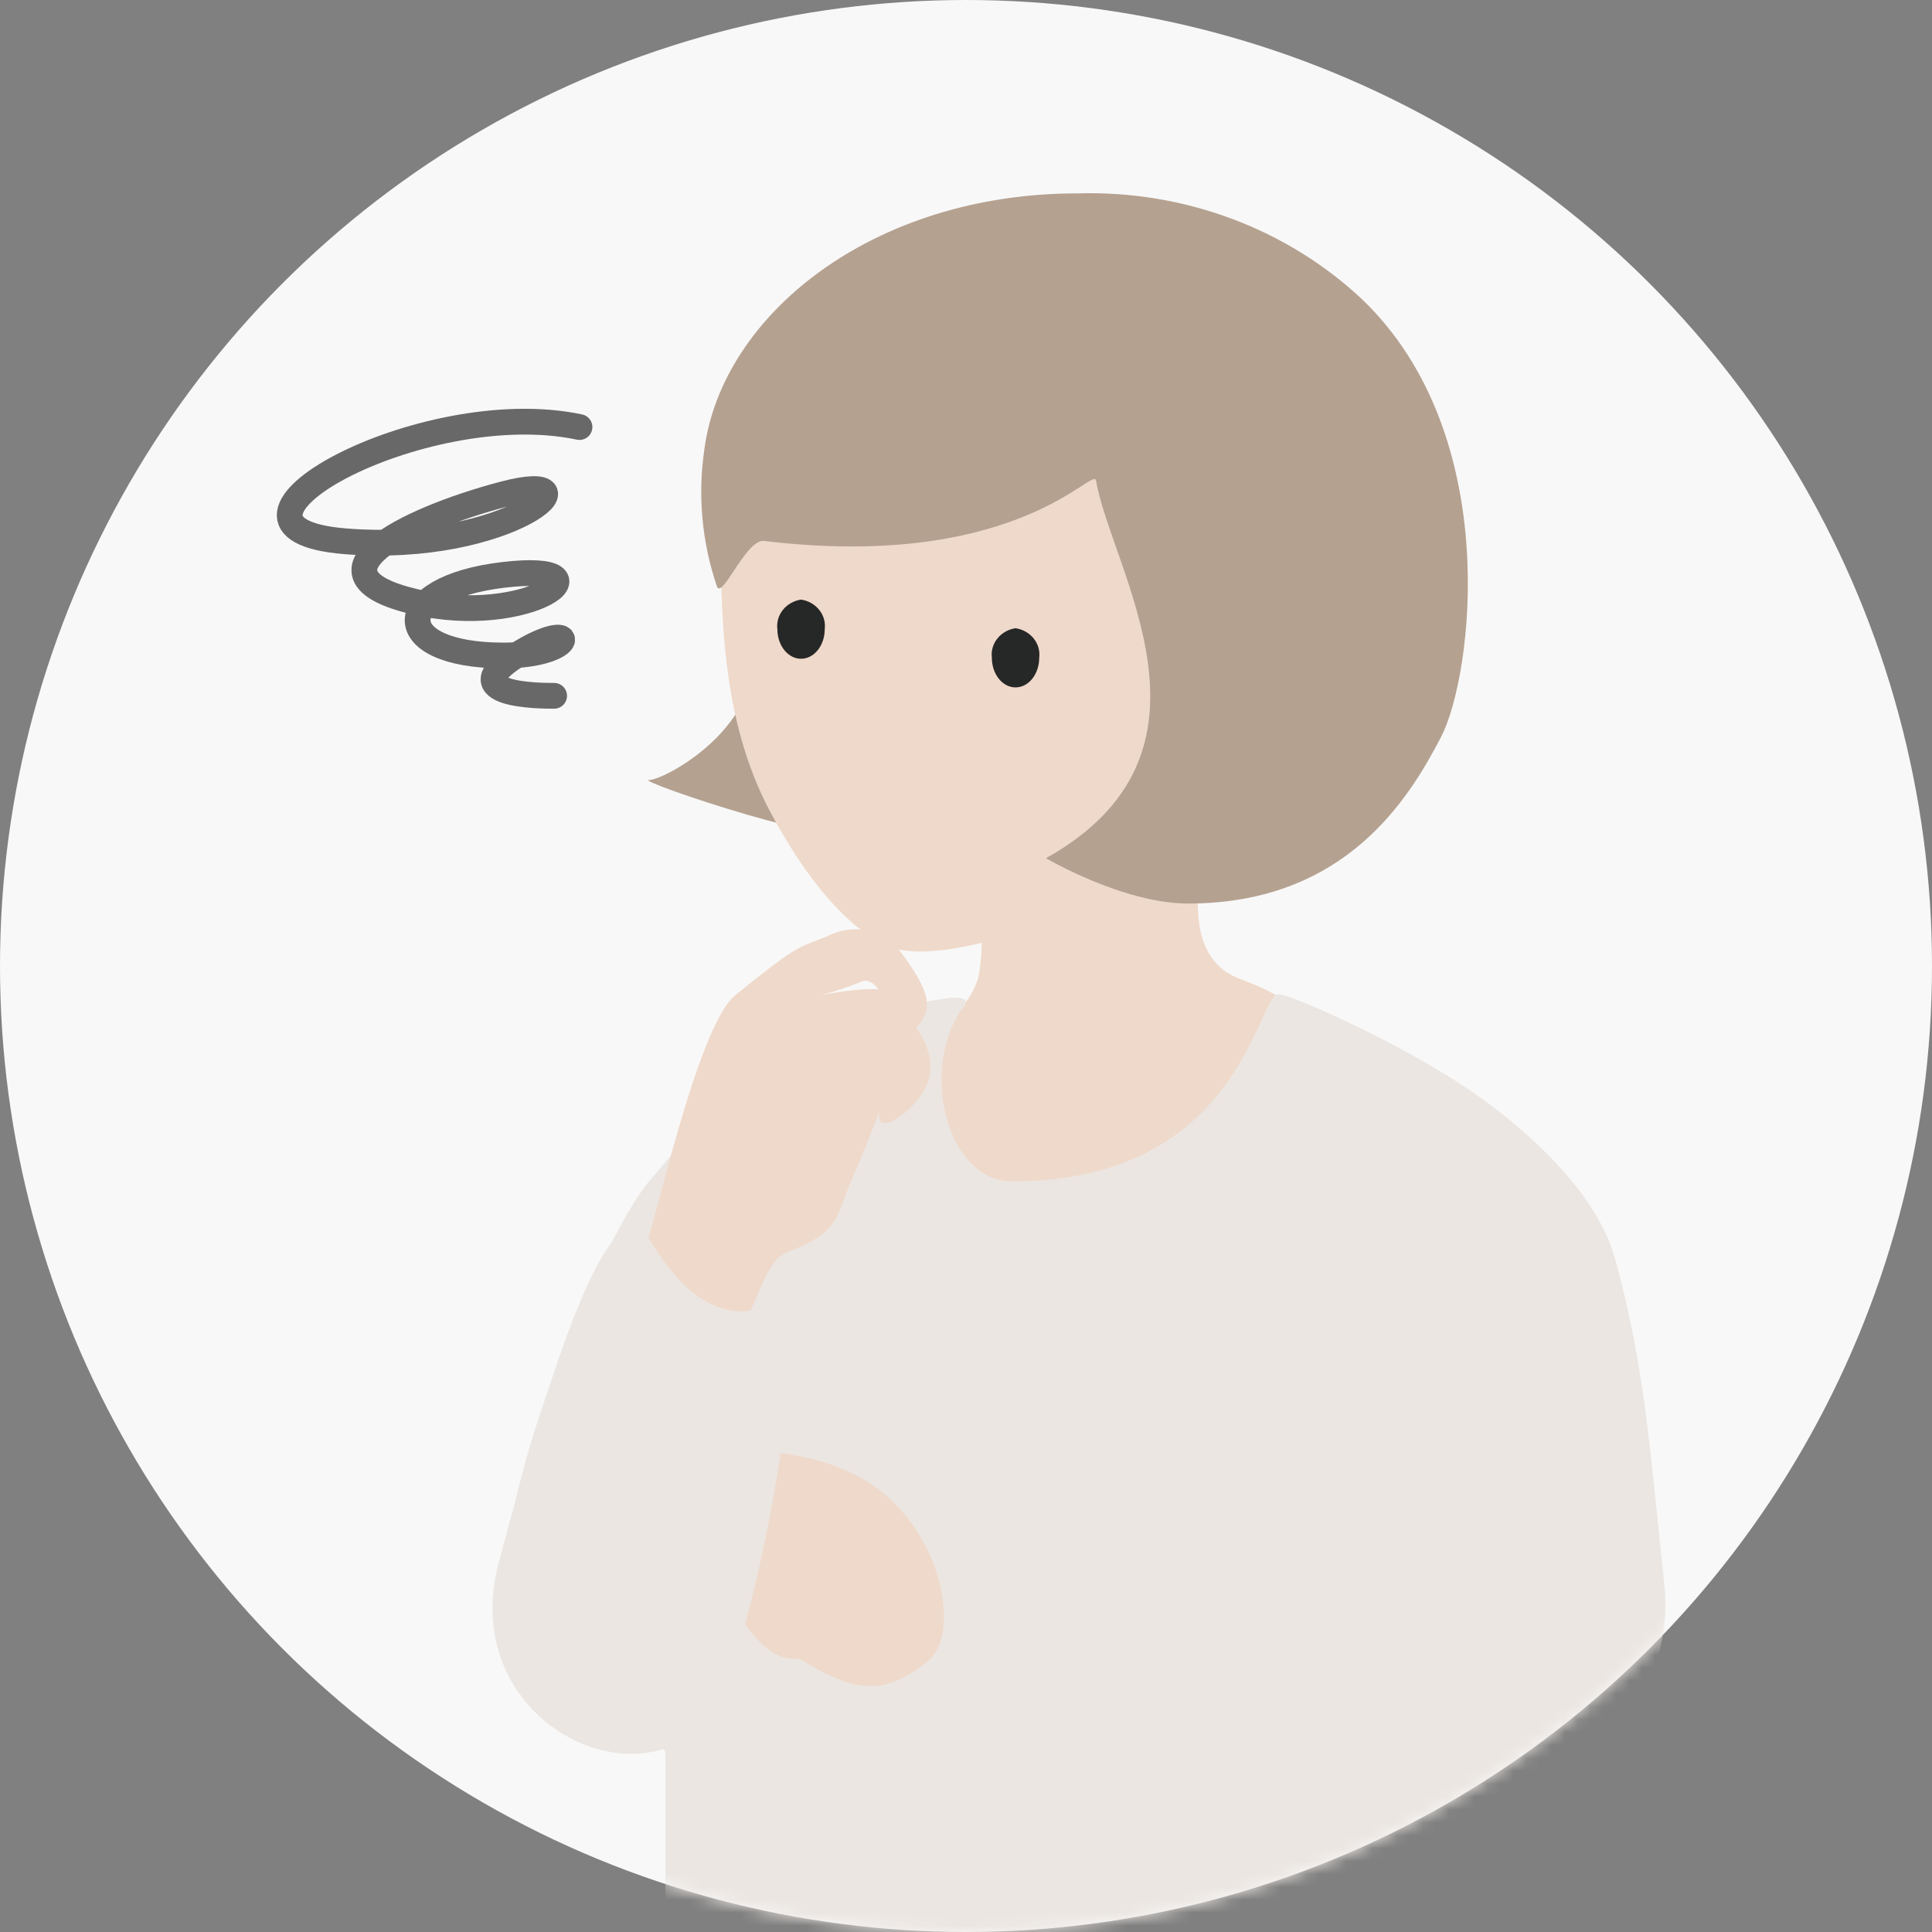
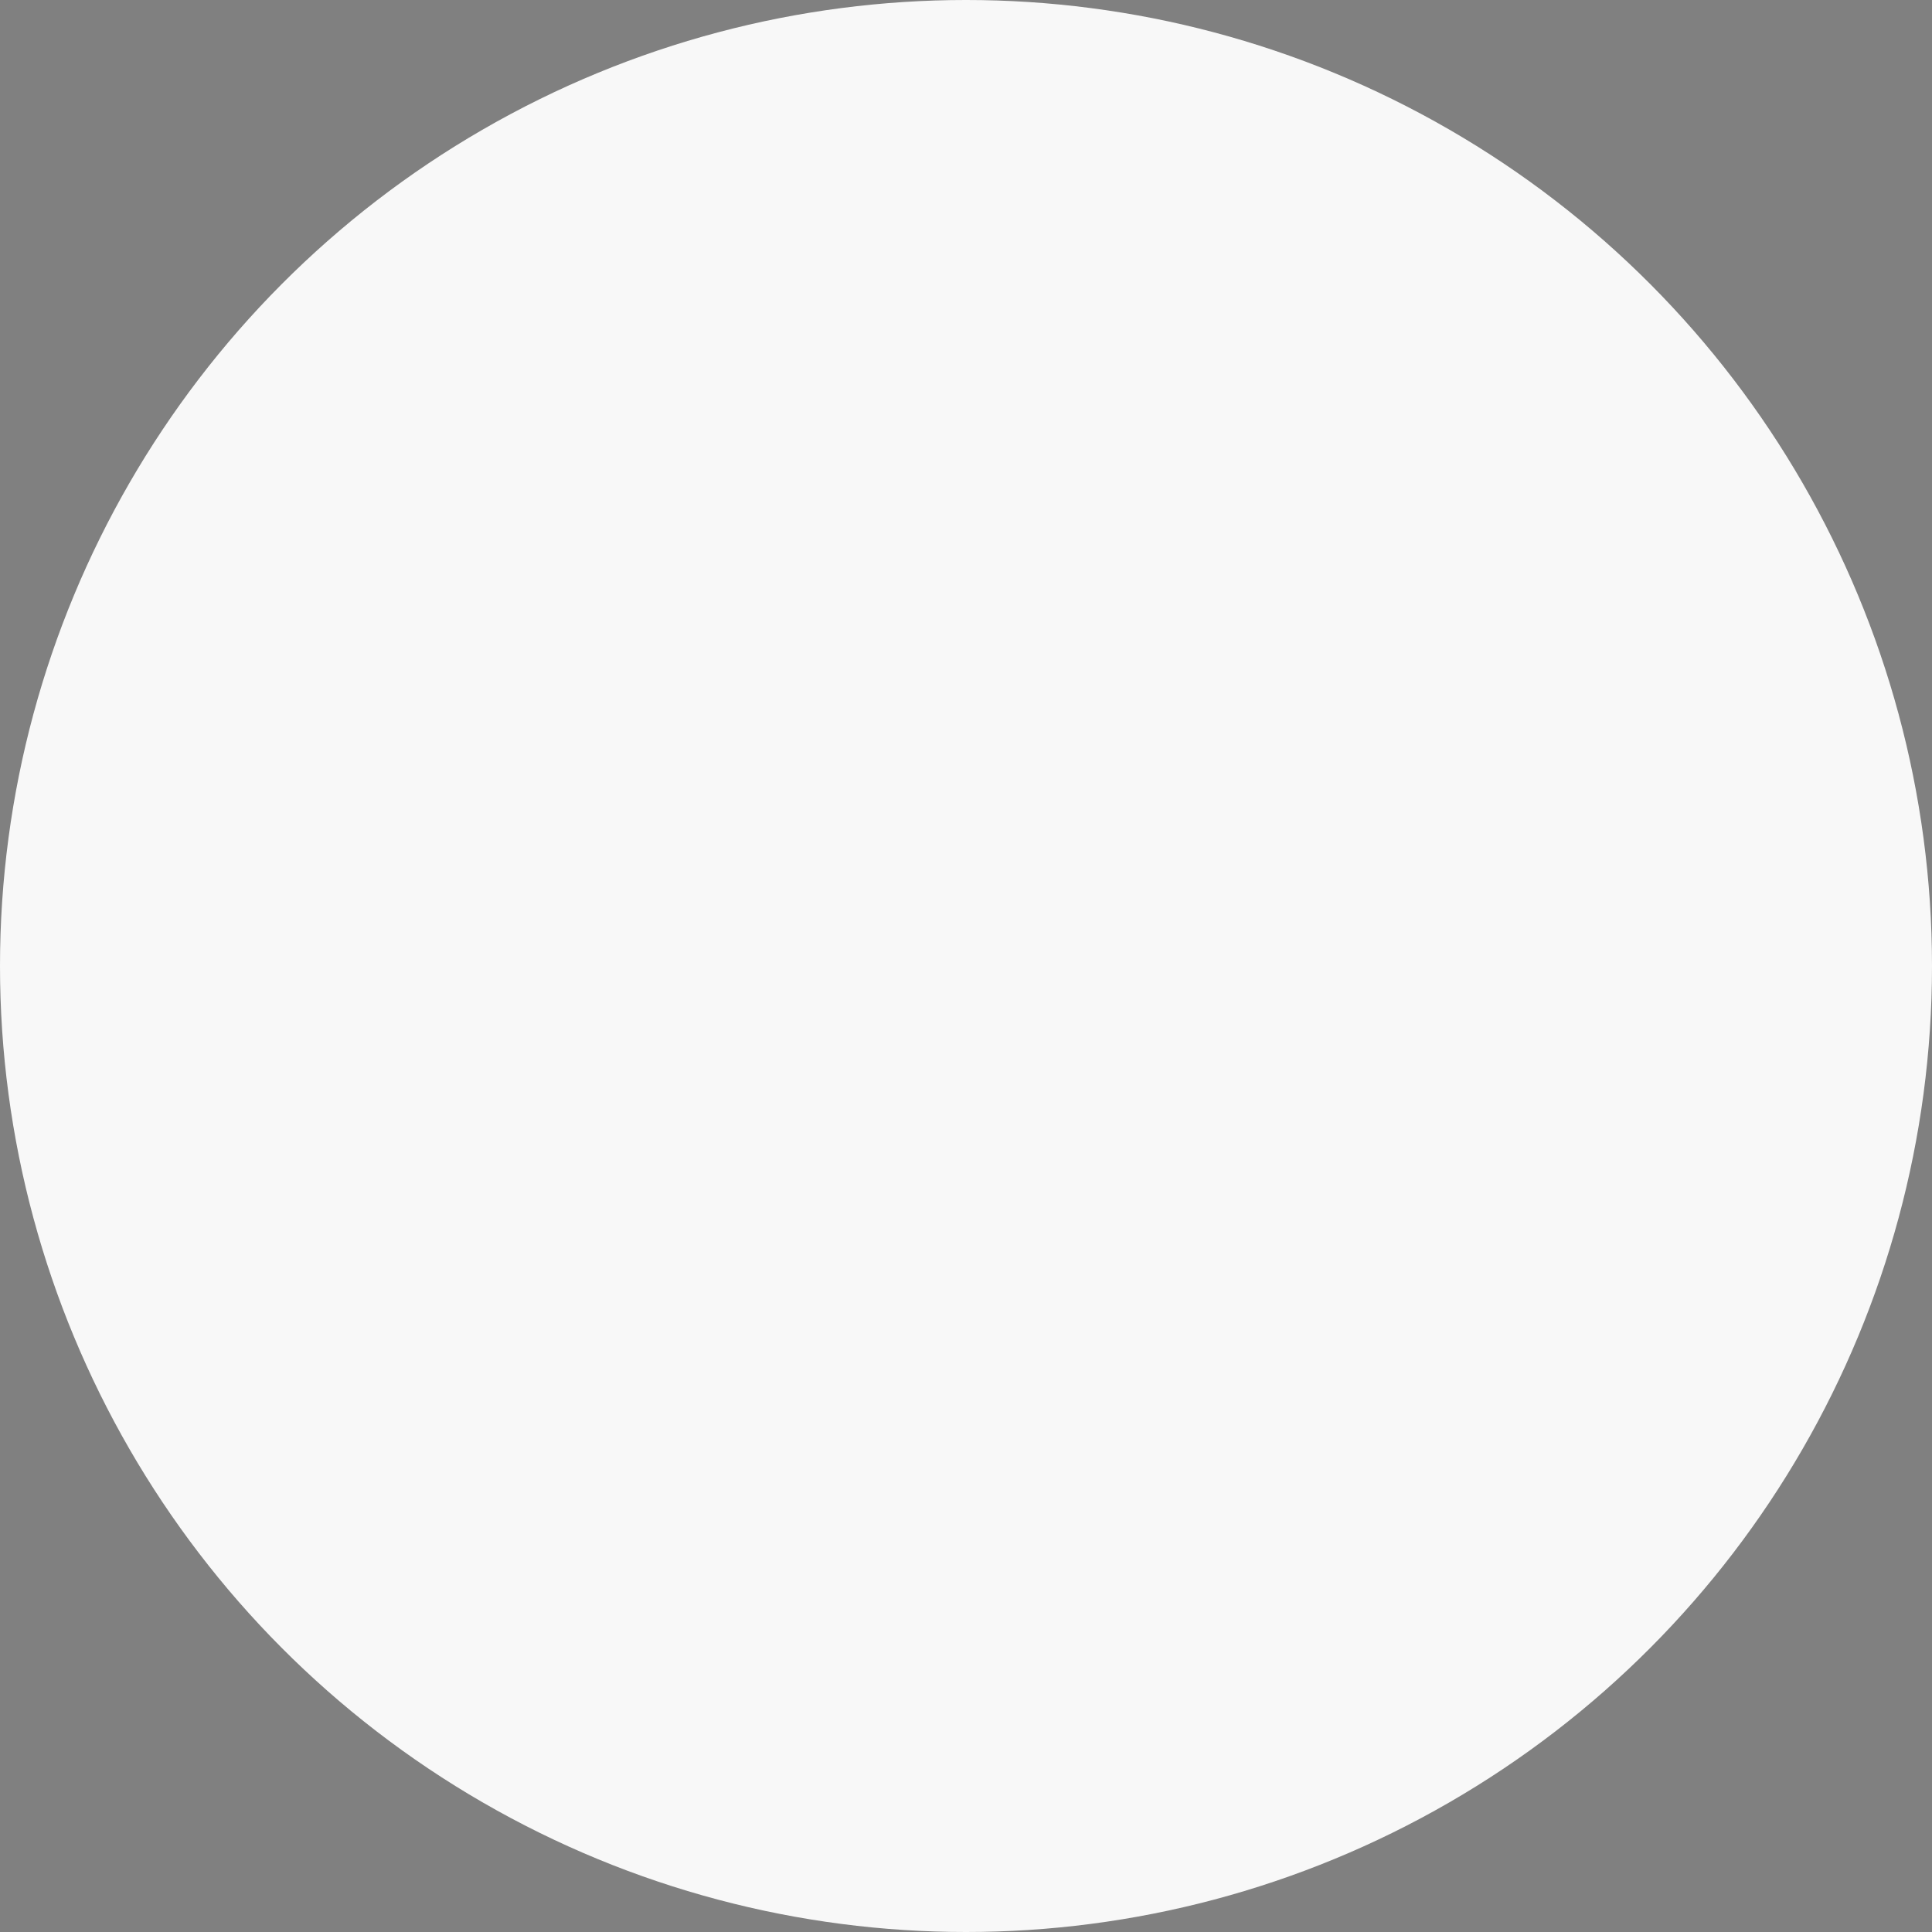
<svg xmlns="http://www.w3.org/2000/svg" width="150" height="150" viewBox="0 0 150 150" fill="none">
  <rect x="0" y="0" width="150" height="150" fill="#808080" stroke="none" />
  <circle cx="75" cy="75" r="75" fill="#F8F8F8" />
  <mask id="mask0_1039_6518" style="mask-type:alpha" maskUnits="userSpaceOnUse" x="0" y="0" width="150" height="150">
-     <circle cx="75" cy="75" r="75" fill="white" />
-   </mask>
+     </mask>
  <g mask="url(#mask0_1039_6518)">
    <path d="M74.655 62.818C73.607 59.361 92.453 58.024 93.724 60.421C94.995 62.818 89.91 73.605 96.266 76.003C100.22 77.494 101.553 78.541 101.459 82.137C101.332 86.924 88.747 96.52 79.848 96.52C75.511 96.52 65.621 82.751 72.007 79.74C74.55 78.541 75.268 77.863 75.927 76.003C75.927 76.003 77.198 71.208 74.655 62.818Z" fill="#EFD9CA" />
-     <path d="M63.1 80.936C66.376 79.129 70 77.953 73.762 77.476C75.812 77.34 74.694 78.298 74.541 78.539C71.403 83.493 73.695 91.723 78.568 91.723C96.365 91.723 97.614 77.196 99.242 77.196C100.259 77.196 108.611 80.936 113.949 84.532C118.385 87.52 123.975 92.531 125.39 97.716C127.679 106.106 128.026 111.773 129.204 122.887C130.475 134.873 117.763 140.866 117.763 140.866C117.273 155.882 120.305 162.44 113.949 162.44H58.015C55.472 162.44 51.659 163.639 51.659 158.845V136.071C51.659 134.873 36.404 131.277 40.218 115.695C42.791 105.183 48.141 94.371 50.387 91.723C55.472 85.73 58.015 83.333 63.1 80.936Z" fill="#EBE6E2" />
-     <path d="M58.028 48.574C60.571 55.766 51.672 60.56 50.401 60.56C49.13 60.56 66.927 66.553 65.656 64.156C64.385 61.759 58.028 48.574 58.028 48.574Z" fill="#B5A190" />
    <path d="M55.949 40.185C55.949 47.369 55.949 55.767 59.763 62.958C63.577 70.15 67.44 73.276 69.933 73.746C76.289 74.944 94.01 67.436 96.629 60.561C96.629 60.561 98.917 64.157 102.985 60.561C104.296 59.402 106.799 53.369 104.256 50.972C101.714 48.575 100.442 49.774 100.442 49.774C100.442 49.774 104.256 31.795 89.001 24.603C76.755 18.829 55.948 24.105 55.949 40.185Z" fill="#EFD9CA" />
-     <path d="M78.846 48.774C79.408 48.859 79.913 49.145 80.256 49.573C80.599 50.002 80.752 50.538 80.684 51.071C80.684 52.34 79.862 53.369 78.846 53.369C77.83 53.369 77.008 52.34 77.008 51.071C76.94 50.538 77.094 50.002 77.436 49.574C77.779 49.146 78.284 48.859 78.846 48.774Z" fill="#262727" />
    <path d="M62.194 46.552C62.755 46.636 63.261 46.923 63.603 47.351C63.946 47.779 64.1 48.316 64.032 48.848C64.032 50.118 63.209 51.146 62.194 51.146C61.178 51.146 60.355 50.118 60.355 48.848C60.288 48.316 60.441 47.779 60.784 47.351C61.127 46.923 61.632 46.636 62.194 46.552Z" fill="#262727" />
    <path d="M85.094 37.308C84.897 36.179 79.246 43.958 60.728 42.152C60.273 42.108 59.809 42.057 59.336 42.001C59.016 41.951 58.667 42.171 58.319 42.523C57.15 43.703 55.957 46.377 55.658 45.52C54.503 42.113 54.167 38.507 54.676 34.962C56.014 24.483 67.716 15.014 83.661 15.014C87.74 14.892 91.803 15.558 95.6 16.97C99.396 18.382 102.846 20.511 105.739 23.226C116.778 33.783 114.325 52.552 111.871 57.244C109.418 61.937 104.512 70.15 92.247 70.15C87.19 70.15 81.208 66.63 81.208 66.63C95.926 58.419 86.321 44.341 85.094 37.308Z" fill="#B5A190" />
    <path d="M62.063 128.77C66.352 131.42 68.535 131.714 71.925 129.065C74.187 127.299 73.142 122.797 72.236 120.821C70.202 116.406 66.445 112.714 57.184 112.579C55.009 112.547 54.409 114.242 55.977 115.522C57.606 116.853 63.645 115.679 61.473 115.229C56.243 114.14 45.634 117.886 47.013 120.528C47.358 121.189 53.191 118.773 54.037 118.518C55.525 118.069 47.51 120.852 47.021 121.581C46.681 122.085 46.469 124.21 51.372 122.938C57.501 121.349 57.511 129.184 62.063 128.77Z" fill="#EFD9CA" />
-     <path d="M49.694 98.234C50.679 96.024 54.045 79.733 57.096 77.259C62.292 73.055 61.927 73.663 64.249 72.681C65.073 72.252 66.018 72.078 66.952 72.183C67.885 72.289 68.76 72.668 69.453 73.269C72.111 76.79 72.846 78.336 70.753 80.15C69.816 80.96 68.547 75.509 66.906 76.201C65.945 76.604 64.954 76.942 63.942 77.214C59.971 78.173 68.733 75.788 69.468 77.334C70.203 78.88 72.439 80.57 72.223 83.242C72.007 85.914 67.13 89.108 68.489 85.748C68.489 85.748 67.21 89.138 66.224 91.348C64.825 94.473 65.376 95.582 61.131 97.214C58.778 98.119 58.81 103.465 55.411 105.09C52.011 106.715 49.001 99.797 49.694 98.234Z" fill="#EFD9CA" />
+     <path d="M49.694 98.234C50.679 96.024 54.045 79.733 57.096 77.259C62.292 73.055 61.927 73.663 64.249 72.681C65.073 72.252 66.018 72.078 66.952 72.183C67.885 72.289 68.76 72.668 69.453 73.269C72.111 76.79 72.846 78.336 70.753 80.15C65.945 76.604 64.954 76.942 63.942 77.214C59.971 78.173 68.733 75.788 69.468 77.334C70.203 78.88 72.439 80.57 72.223 83.242C72.007 85.914 67.13 89.108 68.489 85.748C68.489 85.748 67.21 89.138 66.224 91.348C64.825 94.473 65.376 95.582 61.131 97.214C58.778 98.119 58.81 103.465 55.411 105.09C52.011 106.715 49.001 99.797 49.694 98.234Z" fill="#EFD9CA" />
    <path d="M38.702 121.392C35.143 134.874 52.94 142.065 56.754 130.079C59.546 120.692 61.251 111.047 61.839 101.313C61.839 99.024 56.559 106.401 50.525 96.369C47.41 91.174 42.643 106.496 38.702 121.392Z" fill="#EBE6E2" />
    <path d="M44.992 33.156C32.691 30.547 13.993 40.981 26.786 42.024C39.58 43.068 46.96 36.286 39.087 38.372C31.215 40.459 23.342 44.633 32.199 46.719C41.056 48.806 47.944 43.589 39.087 44.633C30.23 45.676 30.176 50.893 39.087 50.893C44.992 50.893 44.992 47.763 40.072 50.893C35.151 54.023 42.04 54.023 43.024 54.023" stroke="#686868" stroke-width="2" stroke-linecap="round" stroke-linejoin="round" />
  </g>
</svg>